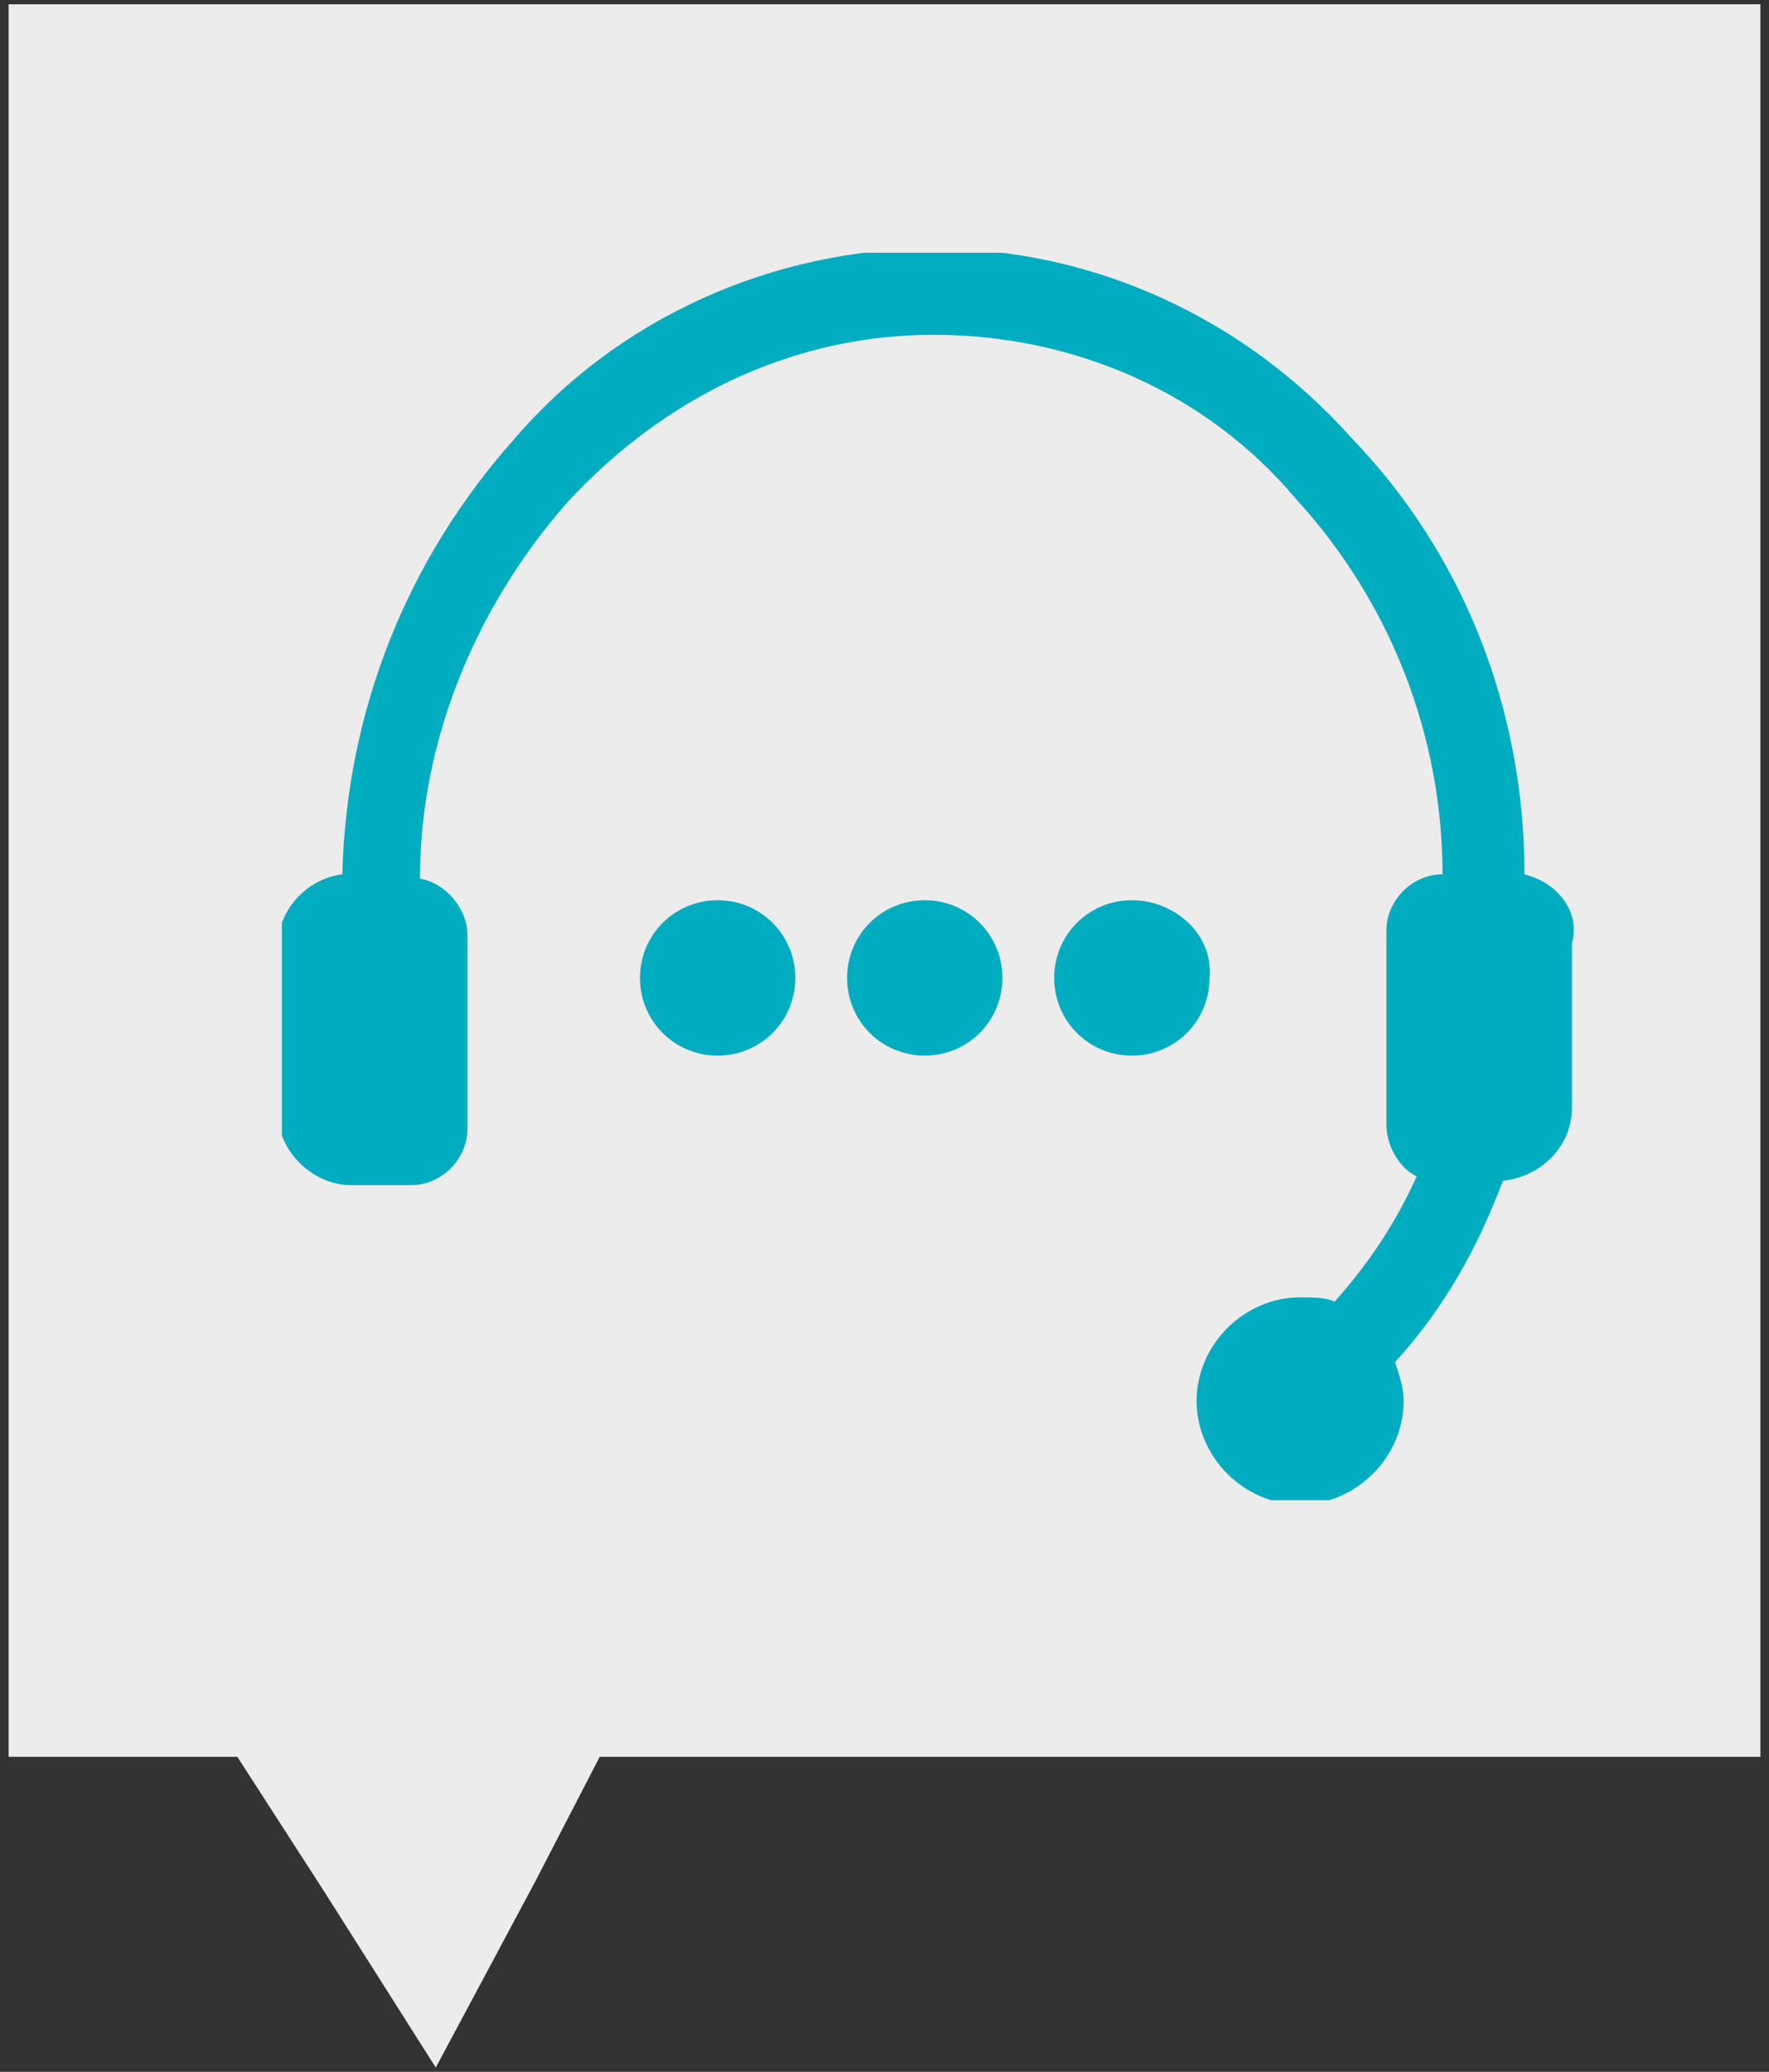
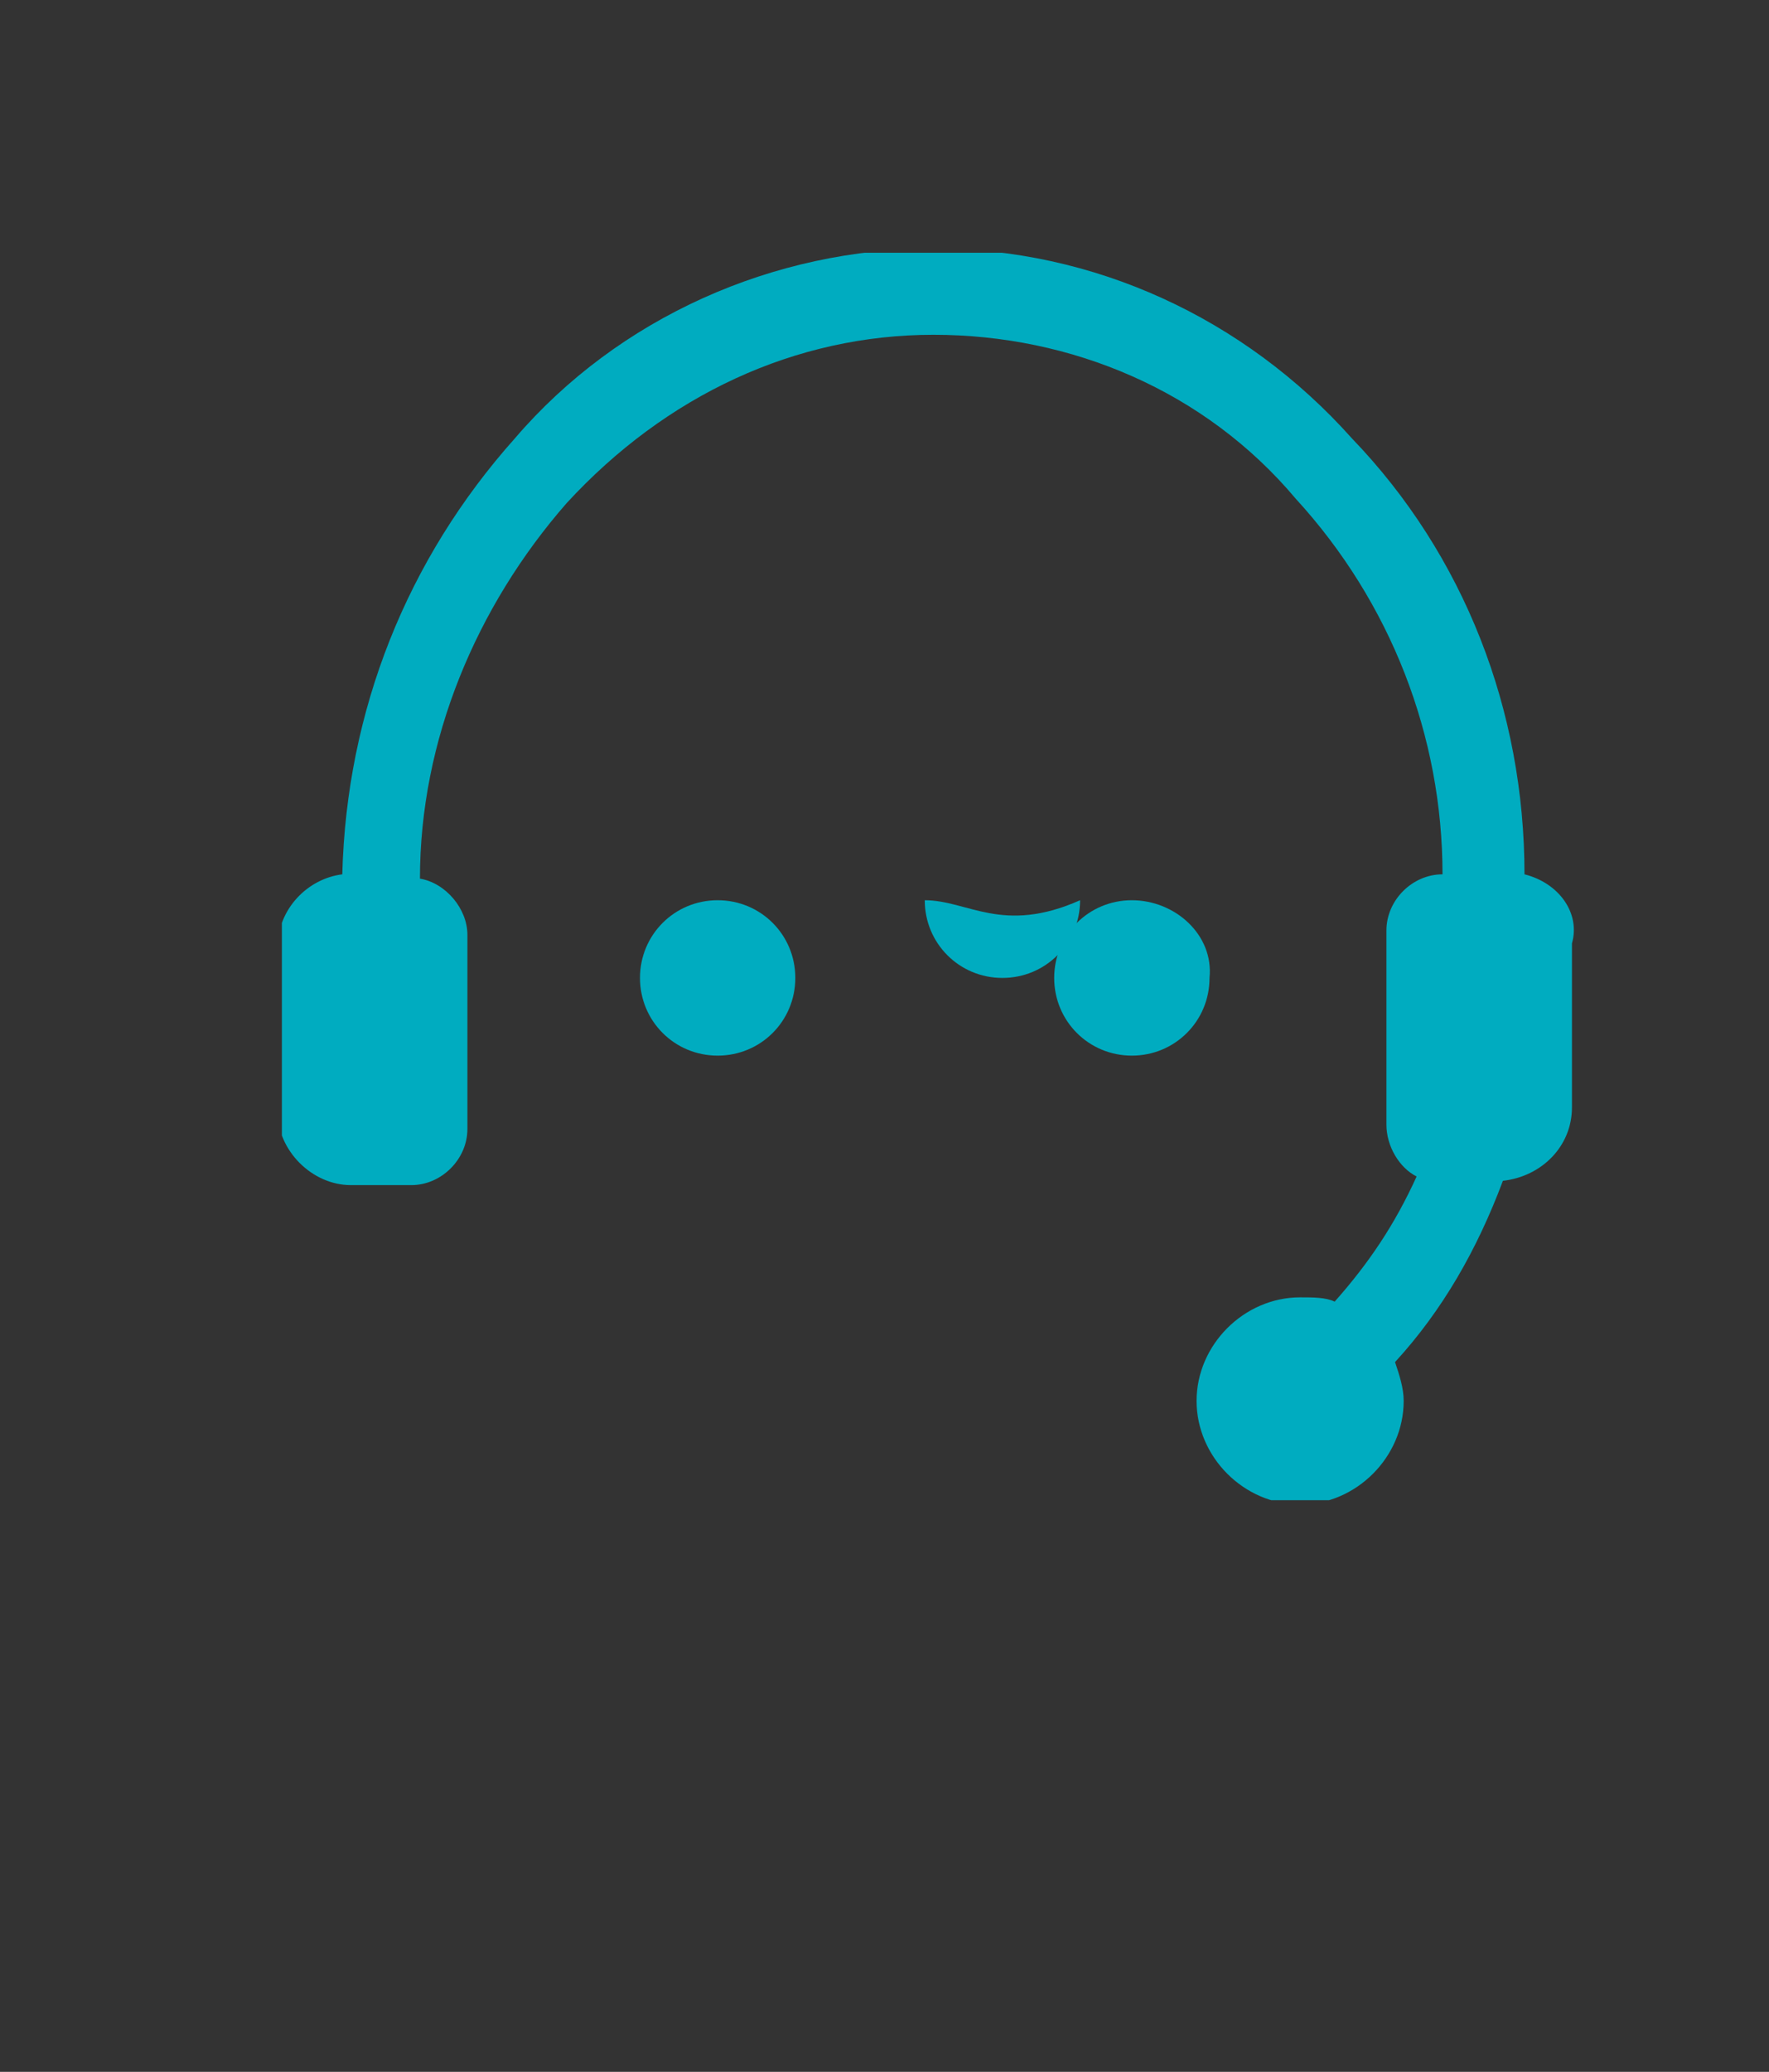
<svg xmlns="http://www.w3.org/2000/svg" xmlns:xlink="http://www.w3.org/1999/xlink" version="1.1" id="Layer_1" x="0px" y="0px" viewBox="0 0 41 48" style="enable-background:new 0 0 41 48;" xml:space="preserve">
  <rect x="0" y="0" width="41" height="48" fill="#333333" stroke="none" />
  <style type="text/css">
	.st0{fill:#ECECEC;}
	.st1{clip-path:url(#SVGID_00000091700997246912887170000012252237381307628694_);}
	.st2{fill:#00ACC0;}
	.st3{fill:#00A9C1;}
	.st4{fill:#FFFFFF;}
	.st5{fill:#00A8C0;}
	.st6{clip-path:url(#SVGID_00000150085807465259761380000000626245945995144858_);}
	.st7{clip-path:url(#SVGID_00000051357424211742345960000017732520329365083294_);}
	.st8{fill:none;}
	.st9{fill:url(#Rectangle_294_00000078741938202605529640000001526102417233326268_);}
	.st10{fill:url(#Path_450_00000086677575644077993590000018090598858481730697_);}
	.st11{fill:#404041;}
	.st12{clip-path:url(#SVGID_00000127036820625585103060000013987150582412255388_);}
	.st13{fill:#383B3E;}
	.st14{clip-path:url(#SVGID_00000001663596830780370450000015927511036853969565_);}
	.st15{fill:#1F396E;}
	.st16{clip-path:url(#SVGID_00000132085248824102836780000001499506929095091131_);}
	.st17{clip-path:url(#SVGID_00000002372102018545659820000016206532777013848764_);}
	.st18{clip-path:url(#SVGID_00000119114689772111980380000014222747311327232400_);}
	.st19{clip-path:url(#SVGID_00000129920171494857461620000010098597758115274173_);}
	.st20{clip-path:url(#SVGID_00000019667313113007363050000013931220420928162488_);}
	.st21{clip-path:url(#SVGID_00000170985602824564473470000015003665119123466903_);}
	.st22{fill:#00A5C2;}
	.st23{clip-path:url(#SVGID_00000159461758773463448880000005863652132365104308_);}
	.st24{clip-path:url(#SVGID_00000032643032528404831160000012965388804816473757_);}
	.st25{fill:#999999;}
	.st26{fill:url(#Rectangle_294_00000168088011953781162790000010165532217299984264_);}
	.st27{fill:url(#Path_450_00000178892204490167195290000017676539314517516186_);}
	.st28{fill:url(#Rectangle_381_00000067237085688655939980000014696220910898061471_);}
	.st29{fill:url(#Path_612_00000150066923848180422530000015461505306269173158_);}
	.st30{fill:url(#Rectangle_381_00000098219935175990642040000010860609288239479194_);}
	.st31{fill:url(#Path_612_00000083052146118999513810000009871884916071759498_);}
	.st32{clip-path:url(#SVGID_00000062180629469767821460000015984131632735678375_);}
	.st33{fill:#2BAAC3;}
	.st34{fill:#5DD491;}
	.st35{fill:#00925F;}
	.st36{fill:#A6DFBF;}
	.st37{fill:#35C976;}
	.st38{clip-path:url(#SVGID_00000078039331744480931390000007844376947147977858_);}
	.st39{clip-path:url(#SVGID_00000023253883657539828500000010513735934086675899_);}
</style>
  <g>
-     <polygon class="st0" points="40.8,0.1 0.2,0.1 0.2,40.7 5.5,40.7 7.5,43.8 10.1,47.9 12.4,43.6 13.9,40.7 40.8,40.7  " />
    <g id="Group_281_00000028313891846430871630000013047130692040972213_" transform="translate(6.333 5.755)">
      <g>
        <defs>
          <rect id="SVGID_00000129187964090296858330000001133402848807985823_" x="0.2" y="0.1" width="30.1" height="28.9" />
        </defs>
        <clipPath id="SVGID_00000096043857960768218800000002511071932230575531_">
          <use xlink:href="#SVGID_00000129187964090296858330000001133402848807985823_" style="overflow:visible;" />
        </clipPath>
        <g id="Group_280_00000049921481709480971340000003903569669302044545_" transform="translate(0 0.001)" style="clip-path:url(#SVGID_00000096043857960768218800000002511071932230575531_);">
          <path id="Path_376_00000163792358895794310100000000763449668011789986_" class="st2" d="M29,14.5c0-3.8-1.4-7.4-4-10.1      c-2.5-2.8-6-4.4-9.7-4.4C11.6,0,8,1.6,5.6,4.4c-2.5,2.8-3.9,6.3-4,10.1c-0.8,0.1-1.5,0.8-1.5,1.7v3.8c0,0.9,0.8,1.7,1.7,1.7h1.4      c0.7,0,1.3-0.6,1.3-1.3v-4.5c0-0.6-0.5-1.2-1.1-1.3c0-3.2,1.3-6.3,3.4-8.7C9.1,3.4,12.1,2,15.3,2c3.2,0,6.3,1.3,8.4,3.8      c2.2,2.4,3.4,5.5,3.4,8.7c-0.7,0-1.3,0.6-1.3,1.3v4.5c0,0.5,0.3,1,0.7,1.2c-0.5,1.1-1.1,2-1.9,2.9c-0.2-0.1-0.5-0.1-0.8-0.1      c-1.3,0-2.4,1.1-2.4,2.4c0,1.3,1.1,2.4,2.4,2.4s2.4-1.1,2.4-2.4c0-0.3-0.1-0.6-0.2-0.9c1.1-1.2,1.9-2.6,2.5-4.2      c0.9-0.1,1.6-0.8,1.6-1.7v-3.8C30.3,15.4,29.8,14.7,29,14.5" />
          <path id="Path_377_00000105401639345950239110000016642363646905411248_" class="st2" d="M10.3,15.1c-1,0-1.8,0.8-1.8,1.8      c0,1,0.8,1.8,1.8,1.8c1,0,1.8-0.8,1.8-1.8C12.1,15.9,11.3,15.1,10.3,15.1" />
          <path id="Path_378_00000132803805612041877840000001224857411355801496_" class="st2" d="M19.9,15.1c-1,0-1.8,0.8-1.8,1.8      s0.8,1.8,1.8,1.8c1,0,1.8-0.8,1.8-1.8C21.8,15.9,20.9,15.1,19.9,15.1" />
-           <path id="Path_379_00000129191061501240139890000007470856600314098849_" class="st2" d="M15.1,15.1c-1,0-1.8,0.8-1.8,1.8      c0,1,0.8,1.8,1.8,1.8c1,0,1.8-0.8,1.8-1.8C16.9,15.9,16.1,15.1,15.1,15.1" />
+           <path id="Path_379_00000129191061501240139890000007470856600314098849_" class="st2" d="M15.1,15.1c0,1,0.8,1.8,1.8,1.8c1,0,1.8-0.8,1.8-1.8C16.9,15.9,16.1,15.1,15.1,15.1" />
        </g>
      </g>
    </g>
  </g>
</svg>